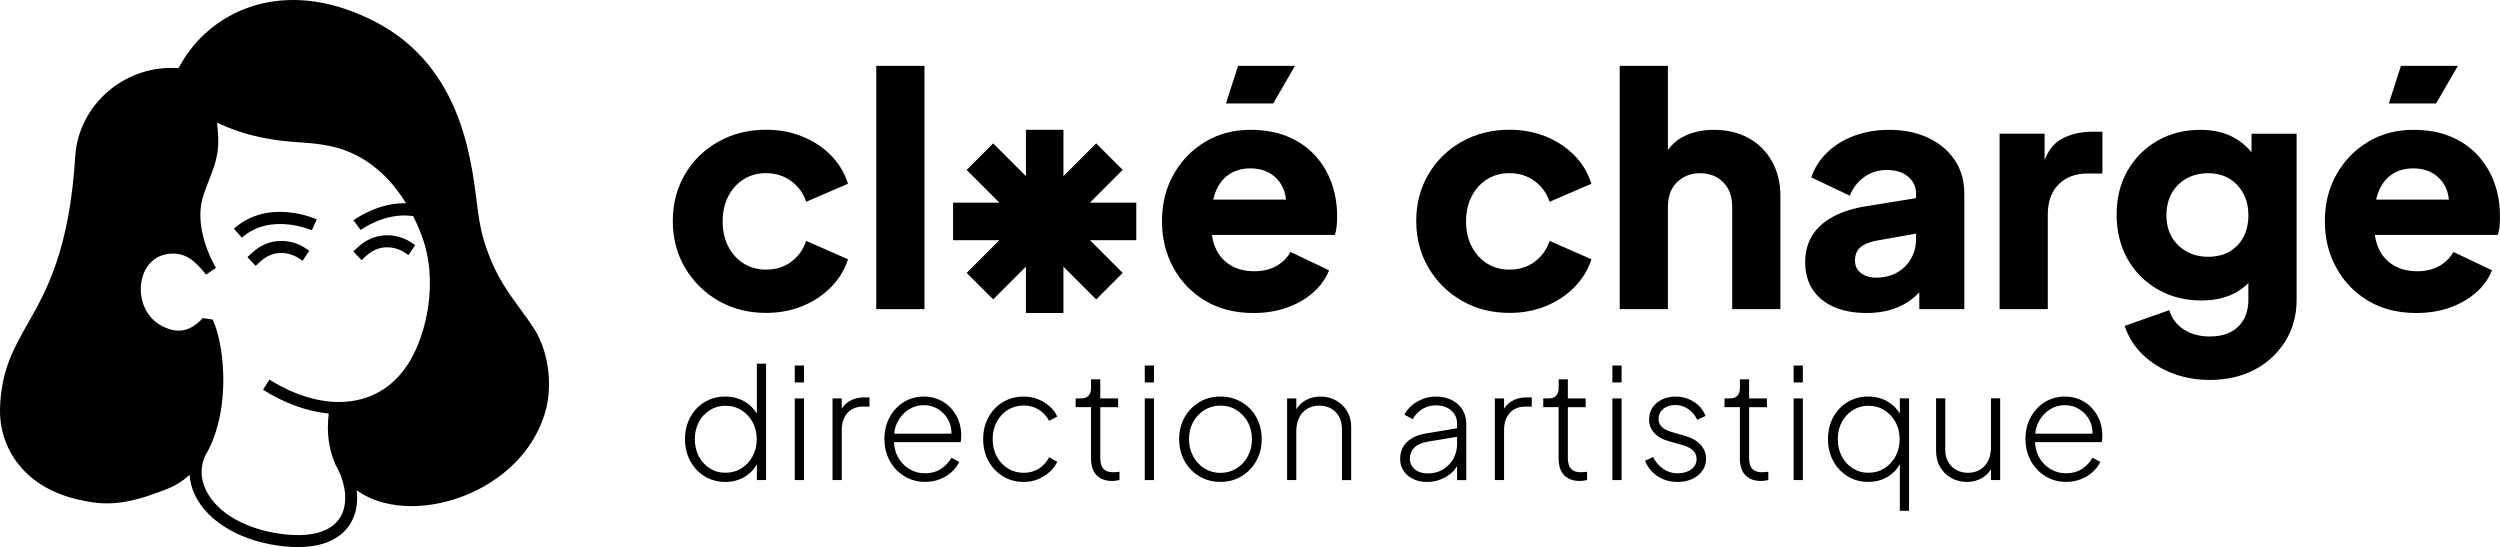
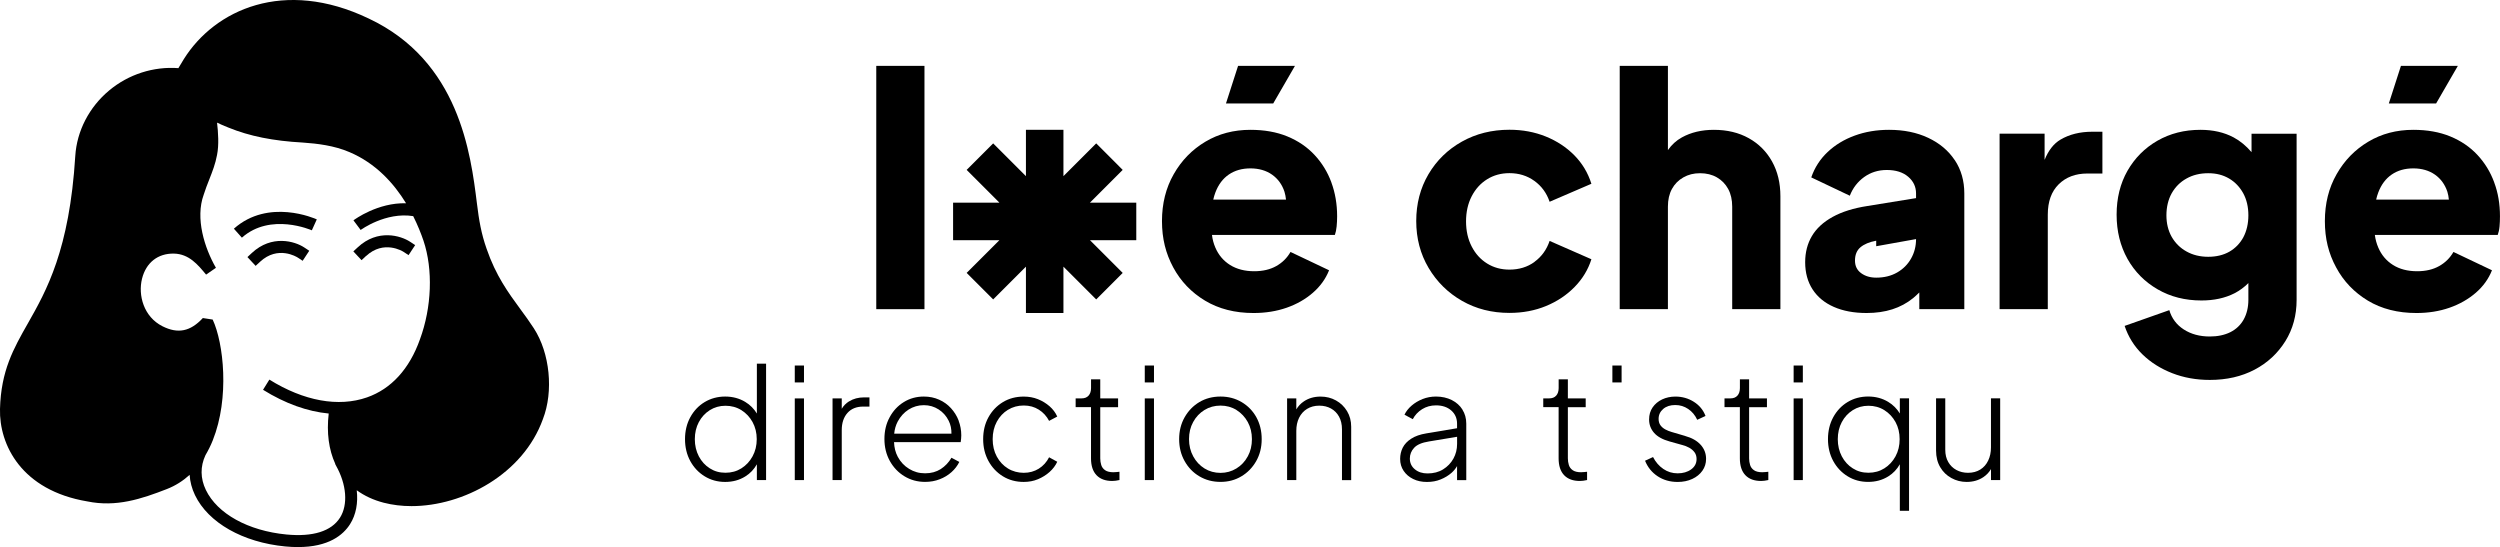
<svg xmlns="http://www.w3.org/2000/svg" viewBox="0 0 759.87 166.29" data-name="Calque 2" id="Calque_2">
  <g data-name="ÉLÉMENTS GRAPHIQUES" id="_ÉLÉMENTS_GRAPHIQUES">
    <g>
      <g>
        <path d="M162.29,99.83c-1.31-2.03-2.73-3.96-4.1-5.83-3.67-5.01-7.47-10.18-10.29-18.39-1.62-4.59-2.32-8.67-2.94-13.78-1.88-15.12-5.39-43.27-32.89-56.2-25.77-12.34-46.8-2.68-56.21,12.36-.34.52-1.08,1.76-1.64,2.72-7.54-.56-15.15,1.86-21.05,6.79-6.07,5.06-9.82,12.32-10.29,19.91-1.77,28.58-8.76,40.92-14.38,50.83C4.1,105.98.31,112.66,0,124.29c-.28,10.87,6.51,24.75,26.53,28.11,8.79,1.81,16.46-.74,24.18-3.75,2.59-1.01,4.89-2.47,6.93-4.32.12,2.07.66,4.15,1.63,6.17,4.03,8.38,14.54,14.35,27.43,15.59,1.38.13,2.67.2,3.88.19,9.31,0,13.73-3.67,15.82-6.97,1.83-2.88,2.46-6.48,2.03-10.3,2.32,1.69,5.05,2.97,8.2,3.79,2.67.69,5.51,1.03,8.45,1.03,15.71,0,33.91-9.69,39.93-26.43,3.29-8.46,2.14-20.06-2.73-27.58ZM103.33,157.36c-2.61,4.11-8.23,5.87-16.27,5.1-11.63-1.12-21.01-6.31-24.49-13.54-1.69-3.52-1.72-7.13-.13-10.55.82-1.4,1.58-2.89,2.23-4.53,5.16-12.9,3.3-29.61-.03-36.71l-2.99-.46c-3.78,4.09-7.56,4.86-12.26,2.5-5.74-2.89-7.47-9.47-6.22-14.47,1.22-4.88,4.82-7.72,9.7-7.62,4.58.1,7.29,3.38,9.77,6.39l2.99-2.07c-3.49-6.07-6.31-15.05-3.73-22.18.51-1.63,1.11-3.16,1.69-4.63.97-2.47,1.89-4.8,2.38-7.51.61-2.97.35-6.93,0-9.81.93.45,2.07.96,3.45,1.5,6.41,2.62,13.62,4.07,22.65,4.56,4.38.31,9.47.9,14.12,2.89,8.05,3.4,13.54,9.54,17.23,15.56-8.61-.23-15.6,4.9-15.99,5.19l2.19,2.93c.09-.07,7.61-5.54,15.97-4.21,1.38,2.76,2.41,5.36,3.13,7.48,2.93,8.74,2.52,20.22-1.09,30-3.17,8.95-8.72,15.04-16.07,17.61-8.68,3.04-19.22,1.12-29.69-5.4l-.96,1.55h0l-.96,1.55c6.72,4.18,13.52,6.61,19.96,7.21-.68,5.86.04,11.02,1.99,15.29l-.04.02c.09.15.16.31.24.46,0,0,0,.02.01.03,3.24,5.72,3.74,11.91,1.22,15.88Z" />
        <path d="M94.78,70.01l1.51-3.33c-.6-.27-14.69-6.51-25.2,2.83l2.43,2.73c8.72-7.75,21.15-2.29,21.27-2.23Z" />
        <path d="M90.47,78.27l1.52,1,2.01-3.05-1.53-1.01c-2.86-1.89-9.87-3.96-15.92,1.68l-1.34,1.25,2.49,2.67,1.34-1.24c5.43-5.05,11.16-1.47,11.43-1.3Z" />
        <path d="M111.23,77.85c5.43-5.05,11.16-1.47,11.43-1.3l1.52,1,2.01-3.05-1.53-1.01c-2.86-1.89-9.87-3.97-15.92,1.68l-1.34,1.24,2.49,2.67,1.34-1.25Z" />
      </g>
      <g>
        <path d="M230.05,110.53v15.16c-.88-1.44-2.04-2.63-3.55-3.54-1.78-1.07-3.81-1.62-6.08-1.62s-4.38.56-6.24,1.68c-1.86,1.12-3.31,2.67-4.38,4.63-1.06,1.96-1.59,4.18-1.59,6.64s.53,4.67,1.59,6.64c1.07,1.96,2.52,3.51,4.38,4.65,1.86,1.14,3.93,1.71,6.24,1.71s4.3-.55,6.1-1.66c1.51-.93,2.67-2.18,3.53-3.7v4.8h2.8v-35.39h-2.8ZM228.74,138.7c-.84,1.55-1.98,2.76-3.39,3.65-1.42.89-3.03,1.34-4.84,1.34s-3.37-.44-4.77-1.34c-1.4-.88-2.51-2.1-3.33-3.65-.8-1.54-1.22-3.27-1.22-5.21s.41-3.66,1.22-5.2c.81-1.52,1.92-2.72,3.33-3.62,1.4-.88,2.99-1.34,4.77-1.34s3.42.45,4.84,1.34c1.42.89,2.55,2.1,3.39,3.62.84,1.54,1.27,3.26,1.27,5.2s-.43,3.67-1.27,5.21Z" />
        <rect height="24.82" width="2.8" y="121.1" x="241.57" />
        <rect height="5.14" width="2.8" y="111.1" x="241.57" />
        <path d="M258.07,121.99c-.95.59-1.68,1.35-2.22,2.26v-3.15h-2.8v24.82h2.8v-15.19c0-2.18.58-3.92,1.73-5.21,1.15-1.29,2.74-1.94,4.77-1.94h1.92v-2.8h-1.59c-1.78,0-3.31.41-4.6,1.22Z" />
        <path d="M291.39,127.85c-.55-1.42-1.34-2.67-2.34-3.78-1.02-1.11-2.22-1.98-3.61-2.59-1.39-.63-2.94-.95-4.65-.95-2.24,0-4.27.56-6.08,1.68-1.82,1.12-3.25,2.66-4.3,4.61-1.07,1.95-1.59,4.15-1.59,6.61s.55,4.69,1.63,6.66c1.1,1.98,2.58,3.54,4.45,4.67,1.87,1.14,3.97,1.71,6.3,1.71,1.59,0,3.07-.27,4.42-.8,1.36-.52,2.55-1.24,3.58-2.16,1.03-.92,1.82-1.96,2.38-3.11l-2.38-1.27c-.84,1.44-1.94,2.59-3.27,3.45-1.35.85-2.91,1.28-4.73,1.28s-3.39-.44-4.86-1.34c-1.46-.88-2.62-2.11-3.46-3.67-.71-1.32-1.08-2.82-1.14-4.47h20.26c.05-.39.11-.73.13-1.08.04-.35.05-.67.05-.97,0-1.56-.28-3.06-.81-4.47ZM271.79,131.81c.13-1.35.48-2.56,1.06-3.67.82-1.54,1.91-2.75,3.31-3.65,1.4-.88,2.95-1.34,4.63-1.34s3.18.44,4.51,1.3c1.32.85,2.34,2,3.06,3.46.59,1.18.85,2.48.83,3.9h-17.4Z" />
        <path d="M306.37,124.56c1.42-.87,3.02-1.31,4.79-1.31s3.24.42,4.58,1.26c1.34.84,2.38,1.98,3.13,3.41l2.48-1.31c-.53-1.18-1.31-2.23-2.34-3.13-1.03-.9-2.21-1.62-3.53-2.15-1.33-.53-2.77-.79-4.32-.79-2.37,0-4.48.56-6.33,1.68-1.85,1.12-3.32,2.66-4.39,4.6-1.08,1.95-1.61,4.17-1.61,6.66s.54,4.67,1.61,6.64c1.07,1.96,2.54,3.51,4.39,4.65,1.85,1.14,3.97,1.71,6.33,1.71,1.56,0,3-.27,4.32-.82,1.32-.55,2.5-1.28,3.53-2.2,1.03-.92,1.81-1.96,2.34-3.11l-2.48-1.36c-.75,1.46-1.79,2.62-3.13,3.46s-2.87,1.26-4.58,1.26-3.37-.44-4.79-1.31-2.55-2.08-3.39-3.62c-.84-1.54-1.26-3.31-1.26-5.3s.42-3.76,1.26-5.31c.84-1.54,1.97-2.75,3.39-3.62Z" />
        <path d="M338.48,143.54c-1.12,0-1.98-.2-2.57-.61-.59-.4-.99-.94-1.19-1.59-.2-.65-.3-1.33-.3-2.01v-15.57h5.42v-2.66h-5.42v-5.8h-2.8v2.66c0,.97-.25,1.73-.75,2.29s-1.21.84-2.15.84h-1.78v2.66h4.67v15.57c0,2.24.56,3.95,1.68,5.12,1.12,1.17,2.71,1.75,4.77,1.75.25,0,.59-.02,1.03-.07s.83-.12,1.17-.21v-2.52c-.22.03-.51.06-.86.09-.36.03-.66.05-.91.05Z" />
        <rect height="5.14" width="2.8" y="111.1" x="347.95" />
        <rect height="24.82" width="2.8" y="121.1" x="347.95" />
        <path d="M381.87,126.82c-1.09-1.95-2.59-3.49-4.49-4.61-1.91-1.12-4.03-1.68-6.41-1.68s-4.54.56-6.42,1.68c-1.88,1.12-3.38,2.67-4.49,4.63-1.11,1.96-1.66,4.18-1.66,6.64s.55,4.69,1.66,6.66c1.11,1.98,2.6,3.53,4.51,4.65,1.9,1.12,4.03,1.68,6.4,1.68s4.45-.56,6.33-1.68c1.9-1.12,3.39-2.67,4.51-4.62,1.12-1.98,1.68-4.19,1.68-6.69s-.55-4.72-1.63-6.67ZM379.25,138.72c-.84,1.56-1.99,2.78-3.45,3.67-1.44.88-3.06,1.34-4.83,1.34s-3.42-.45-4.86-1.34c-1.43-.89-2.58-2.11-3.43-3.67-.85-1.56-1.28-3.3-1.28-5.24s.41-3.67,1.26-5.21c.84-1.55,1.99-2.76,3.43-3.65,1.46-.9,3.09-1.34,4.89-1.34s3.43.45,4.86,1.35c1.43.91,2.58,2.12,3.42,3.65.84,1.54,1.26,3.26,1.26,5.2s-.41,3.67-1.26,5.24Z" />
        <path d="M406.06,121.71c-1.4-.78-2.96-1.17-4.67-1.17-1.93,0-3.62.48-5.07,1.45-.98.65-1.74,1.48-2.31,2.44v-3.33h-2.8v24.82h2.8v-14.96c0-1.5.28-2.82.84-3.97s1.37-2.06,2.43-2.71c1.06-.65,2.29-.98,3.69-.98s2.53.29,3.58.86c1.04.58,1.86,1.4,2.45,2.48.59,1.07.89,2.36.89,3.86v15.43h2.8v-16.22c0-1.78-.42-3.36-1.26-4.75s-1.96-2.47-3.37-3.25Z" />
        <path d="M444.51,124.49c-.77-1.23-1.86-2.19-3.25-2.9-1.39-.69-2.99-1.06-4.79-1.06-1.43,0-2.79.25-4.06.75-1.28.51-2.4,1.18-3.37,2.02-.97.84-1.68,1.76-2.15,2.75l2.52,1.36c.65-1.24,1.6-2.26,2.84-3.04,1.24-.77,2.64-1.16,4.21-1.16,1.9,0,3.45.51,4.63,1.54,1.18,1.03,1.78,2.38,1.78,4.02v1.39l-9.31,1.56c-1.9.31-3.45.85-4.62,1.62-1.19.76-2.04,1.67-2.58,2.72-.53,1.07-.79,2.2-.79,3.42,0,1.38.35,2.59,1.07,3.65s1.68,1.88,2.9,2.47c1.21.6,2.6.89,4.17.89s2.91-.25,4.18-.77c1.26-.51,2.36-1.18,3.3-2,.71-.64,1.27-1.32,1.68-2.06v4.27h2.8v-17.16c0-1.62-.4-3.05-1.18-4.27ZM442.88,134.94c0,1.62-.37,3.1-1.12,4.46-.75,1.35-1.8,2.44-3.14,3.27s-2.91,1.23-4.72,1.23c-1.56,0-2.84-.41-3.86-1.26-1.02-.84-1.52-1.94-1.52-3.27,0-1.24.44-2.34,1.31-3.27.87-.94,2.36-1.58,4.49-1.92l8.56-1.42v2.18Z" />
-         <path d="M459.38,121.99c-.95.59-1.68,1.35-2.22,2.26v-3.15h-2.8v24.82h2.8v-15.19c0-2.18.58-3.92,1.73-5.21,1.15-1.29,2.74-1.94,4.77-1.94h1.92v-2.8h-1.59c-1.78,0-3.31.41-4.6,1.22Z" />
        <path d="M480.61,143.54c-1.12,0-1.98-.2-2.57-.61-.59-.4-.99-.94-1.19-1.59-.2-.65-.3-1.33-.3-2.01v-15.57h5.42v-2.66h-5.42v-5.8h-2.8v2.66c0,.97-.25,1.73-.75,2.29s-1.21.84-2.15.84h-1.78v2.66h4.67v15.57c0,2.24.56,3.95,1.68,5.12,1.12,1.17,2.71,1.75,4.77,1.75.25,0,.59-.02,1.03-.07s.83-.12,1.17-.21v-2.52c-.22.03-.51.06-.86.09-.36.03-.66.05-.91.05Z" />
-         <rect height="24.82" width="2.8" y="121.1" x="490.08" />
        <rect height="5.14" width="2.8" y="111.1" x="490.08" />
        <path d="M512.21,132.51l-4.16-1.22c-.65-.19-1.28-.44-1.89-.77s-1.1-.75-1.47-1.26-.56-1.16-.56-1.94c0-1.22.47-2.22,1.4-3.02s2.15-1.19,3.65-1.19,2.74.4,3.93,1.19,2.1,1.89,2.76,3.3l2.52-1.17c-.69-1.81-1.87-3.24-3.55-4.3-1.68-1.06-3.55-1.59-5.61-1.59-1.46,0-2.8.29-4.02.86-1.22.58-2.18,1.39-2.9,2.43-.72,1.04-1.07,2.27-1.07,3.67,0,1.56.51,2.91,1.52,4.07,1.01,1.15,2.59,2.03,4.74,2.62l3.83,1.07c.75.19,1.45.46,2.1.82s1.19.82,1.61,1.38c.42.56.63,1.25.63,2.06,0,1.31-.55,2.36-1.66,3.16s-2.47,1.19-4.09,1.19-3.04-.44-4.35-1.33c-1.31-.89-2.35-2.1-3.13-3.62l-2.43,1.12c.81,2,2.09,3.57,3.83,4.72,1.75,1.15,3.77,1.73,6.08,1.73,1.65,0,3.13-.3,4.44-.91,1.31-.61,2.34-1.44,3.08-2.5.75-1.06,1.12-2.26,1.12-3.6,0-1.65-.55-3.08-1.66-4.3-1.11-1.22-2.67-2.1-4.7-2.66Z" />
        <path d="M535.7,143.54c-1.12,0-1.98-.2-2.57-.61-.59-.4-.99-.94-1.19-1.59-.2-.65-.3-1.33-.3-2.01v-15.57h5.42v-2.66h-5.42v-5.8h-2.8v2.66c0,.97-.25,1.73-.75,2.29s-1.21.84-2.15.84h-1.78v2.66h4.67v15.57c0,2.24.56,3.95,1.68,5.12,1.12,1.17,2.71,1.75,4.77,1.75.25,0,.59-.02,1.03-.07s.83-.12,1.17-.21v-2.52c-.22.03-.51.06-.86.09-.36.03-.66.05-.91.05Z" />
        <rect height="5.14" width="2.8" y="111.1" x="545.17" />
        <rect height="24.82" width="2.8" y="121.1" x="545.17" />
        <path d="M577.45,121.09v4.59c-.88-1.44-2.04-2.63-3.55-3.54-1.78-1.07-3.81-1.62-6.08-1.62s-4.39.56-6.24,1.68c-1.86,1.12-3.31,2.67-4.38,4.63-1.06,1.96-1.59,4.18-1.59,6.64s.53,4.67,1.59,6.64c1.07,1.96,2.52,3.51,4.38,4.65,1.84,1.14,3.93,1.71,6.24,1.71s4.3-.55,6.1-1.66c1.51-.93,2.67-2.18,3.53-3.7v14.14h2.8v-34.18h-2.8ZM576.14,138.7c-.84,1.55-1.98,2.76-3.39,3.65-1.42.89-3.03,1.34-4.84,1.34s-3.37-.44-4.77-1.34c-1.4-.88-2.51-2.1-3.33-3.65-.8-1.54-1.22-3.27-1.22-5.21s.41-3.66,1.22-5.2c.81-1.52,1.92-2.72,3.33-3.62,1.4-.88,2.99-1.34,4.77-1.34s3.42.45,4.84,1.34c1.42.89,2.55,2.1,3.39,3.62.84,1.54,1.25,3.26,1.25,5.2s-.41,3.67-1.25,5.21Z" />
        <path d="M607.96,145.92h-2.8v-3.35c-.57.96-1.32,1.78-2.3,2.44-1.43.97-3.13,1.47-5.09,1.47-1.68,0-3.23-.39-4.65-1.18-1.43-.77-2.55-1.87-3.39-3.29-.84-1.42-1.27-3.11-1.27-5.08v-15.85h2.8v15.63c0,1.46.31,2.71.92,3.75.6,1.04,1.43,1.84,2.47,2.4,1.04.56,2.22.85,3.53.85,1.44,0,2.67-.33,3.73-.99,1.04-.65,1.84-1.56,2.4-2.74.56-1.16.84-2.5.84-3.99v-14.92h2.8v24.83Z" />
-         <path d="M638.21,127.85c-.55-1.42-1.34-2.67-2.34-3.78-1.02-1.11-2.22-1.98-3.61-2.59-1.39-.63-2.94-.95-4.65-.95-2.24,0-4.27.56-6.08,1.68-1.82,1.12-3.25,2.66-4.3,4.61-1.07,1.95-1.59,4.15-1.59,6.61s.55,4.69,1.63,6.66c1.09,1.98,2.58,3.54,4.45,4.67,1.87,1.14,3.97,1.71,6.3,1.71,1.59,0,3.07-.27,4.42-.8,1.36-.52,2.55-1.24,3.58-2.16s1.82-1.96,2.38-3.11l-2.38-1.27c-.84,1.44-1.94,2.59-3.27,3.45-1.35.85-2.91,1.28-4.73,1.28s-3.39-.44-4.86-1.34c-1.46-.88-2.62-2.11-3.46-3.67-.71-1.32-1.08-2.82-1.15-4.47h20.28c.05-.39.11-.73.13-1.08.04-.35.05-.67.05-.97,0-1.56-.28-3.06-.81-4.47ZM618.62,131.81c.13-1.35.48-2.56,1.06-3.67.81-1.54,1.91-2.75,3.31-3.65,1.4-.88,2.95-1.34,4.63-1.34s3.18.44,4.51,1.3c1.32.85,2.34,2,3.06,3.46.59,1.18.85,2.48.83,3.9h-17.4Z" />
      </g>
      <g>
        <g>
-           <path d="M240.45,79.61c-2.15,1.56-4.69,2.34-7.62,2.34-2.54,0-4.8-.62-6.79-1.86-1.99-1.24-3.55-2.96-4.69-5.18-1.14-2.21-1.71-4.75-1.71-7.62s.57-5.41,1.71-7.62c1.14-2.21,2.7-3.94,4.69-5.18,1.99-1.24,4.25-1.86,6.79-1.86,2.87,0,5.39.78,7.57,2.35,2.18,1.56,3.73,3.68,4.64,6.35l12.7-5.47c-1.04-3.32-2.77-6.2-5.18-8.65-2.41-2.44-5.31-4.35-8.7-5.72s-7.07-2.05-11.04-2.05c-5.34,0-10.16,1.2-14.46,3.61-4.3,2.41-7.69,5.72-10.16,9.92-2.47,4.2-3.71,8.94-3.71,14.21s1.25,10.03,3.76,14.26c2.51,4.23,5.89,7.57,10.16,10.01,4.27,2.44,9.07,3.66,14.41,3.66,4.04,0,7.75-.7,11.14-2.1,3.39-1.4,6.28-3.34,8.7-5.81,2.41-2.47,4.1-5.28,5.08-8.4l-12.7-5.57c-.91,2.67-2.44,4.79-4.59,6.35Z" />
          <path d="M266.34,20.02v73.95h14.65V20.02h-14.65Z" />
          <g>
            <polygon points="393.6 20.02 386.99 31.45 372.63 31.45 376.31 20.02 393.6 20.02" />
            <path d="M404.67,55.43c-1.17-3.16-2.88-5.94-5.13-8.35-2.25-2.41-5-4.28-8.26-5.62-3.26-1.34-7-2-11.23-2-5.08,0-9.64,1.2-13.68,3.61-4.04,2.41-7.25,5.7-9.62,9.87-2.38,4.17-3.57,8.92-3.57,14.26s1.14,9.83,3.42,14.07c2.28,4.23,5.5,7.6,9.67,10.11,4.17,2.51,9.09,3.76,14.75,3.76,3.65,0,7-.54,10.06-1.61,3.06-1.07,5.72-2.59,7.96-4.54,2.25-1.95,3.89-4.23,4.93-6.84l-11.72-5.57c-1.04,1.82-2.49,3.26-4.35,4.3-1.86,1.04-4.09,1.56-6.69,1.56-2.87,0-5.31-.64-7.33-1.9-2.02-1.27-3.52-3.04-4.49-5.32-.5-1.17-.85-2.44-1.01-3.81h37.35c.26-.72.44-1.58.54-2.59.1-1.01.15-2.04.15-3.08,0-3.71-.59-7.15-1.76-10.31ZM368.77,60.66c.18-.77.38-1.48.64-2.15.91-2.41,2.28-4.23,4.1-5.47,1.82-1.24,4.01-1.86,6.55-1.86s4.8.64,6.59,1.91c1.79,1.27,3.04,3,3.76,5.18.24.75.37,1.56.47,2.39h-22.11Z" />
          </g>
          <path d="M466.41,79.61c-2.15,1.56-4.69,2.34-7.62,2.34-2.54,0-4.8-.62-6.79-1.86-1.99-1.24-3.55-2.96-4.69-5.18-1.14-2.21-1.71-4.75-1.71-7.62s.57-5.41,1.71-7.62,2.7-3.94,4.69-5.18c1.99-1.24,4.25-1.86,6.79-1.86,2.87,0,5.39.78,7.57,2.35,2.18,1.56,3.73,3.68,4.64,6.35l12.7-5.47c-1.04-3.32-2.77-6.2-5.18-8.65-2.41-2.44-5.31-4.35-8.69-5.72-3.39-1.37-7.07-2.05-11.04-2.05-5.34,0-10.16,1.2-14.46,3.61-4.3,2.41-7.68,5.72-10.16,9.92-2.47,4.2-3.71,8.94-3.71,14.21s1.25,10.03,3.76,14.26c2.51,4.23,5.89,7.57,10.16,10.01,4.27,2.44,9.07,3.66,14.41,3.66,4.04,0,7.75-.7,11.14-2.1,3.39-1.4,6.28-3.34,8.69-5.81s4.1-5.28,5.08-8.4l-12.7-5.57c-.91,2.67-2.44,4.79-4.59,6.35Z" />
          <path d="M541.15,59.68v34.29h-14.65v-31.16c0-2.08-.41-3.88-1.22-5.37s-1.95-2.67-3.42-3.52c-1.47-.85-3.17-1.27-5.13-1.27s-3.58.42-5.08,1.27c-1.5.85-2.65,2.02-3.47,3.52s-1.22,3.29-1.22,5.37v31.16h-14.65V20.02h14.65v25.6c1.12-1.6,2.52-2.91,4.25-3.86,2.77-1.53,6.01-2.3,9.72-2.3,4.04,0,7.57.85,10.6,2.54,3.03,1.69,5.39,4.05,7.08,7.08,1.69,3.03,2.54,6.56,2.54,10.6Z" />
-           <path d="M594.15,48.69c-1.92-2.9-4.61-5.16-8.06-6.79-3.45-1.63-7.42-2.44-11.92-2.44-3.78,0-7.26.59-10.45,1.76-3.19,1.17-5.93,2.83-8.21,4.98-2.28,2.15-3.94,4.72-4.98,7.72l11.72,5.57c.91-2.34,2.36-4.23,4.35-5.67,1.99-1.43,4.28-2.15,6.89-2.15,2.73,0,4.9.68,6.5,2.05,1.6,1.37,2.39,3.06,2.39,5.08v1.42l-14.75,2.39c-4.23.65-7.77,1.76-10.6,3.32-2.83,1.56-4.93,3.5-6.3,5.81-1.37,2.31-2.05,4.97-2.05,7.96,0,3.19.75,5.94,2.25,8.26,1.5,2.31,3.65,4.09,6.45,5.32,2.8,1.24,6.12,1.86,9.96,1.86,2.87,0,5.47-.37,7.82-1.12,2.35-.75,4.46-1.89,6.35-3.42.63-.52,1.25-1.11,1.86-1.71v5.08h13.68v-35.17c0-3.84-.96-7.21-2.88-10.11ZM582.38,72.67c0,2.15-.5,4.12-1.51,5.91s-2.43,3.21-4.25,4.25c-1.82,1.04-3.94,1.56-6.35,1.56-1.82,0-3.35-.46-4.59-1.37-1.24-.91-1.86-2.18-1.86-3.81,0-1.76.55-3.11,1.66-4.05,1.11-.94,2.7-1.61,4.79-2l12.11-2.16v1.68Z" />
+           <path d="M594.15,48.69c-1.92-2.9-4.61-5.16-8.06-6.79-3.45-1.63-7.42-2.44-11.92-2.44-3.78,0-7.26.59-10.45,1.76-3.19,1.17-5.93,2.83-8.21,4.98-2.28,2.15-3.94,4.72-4.98,7.72l11.72,5.57c.91-2.34,2.36-4.23,4.35-5.67,1.99-1.43,4.28-2.15,6.89-2.15,2.73,0,4.9.68,6.5,2.05,1.6,1.37,2.39,3.06,2.39,5.08v1.42l-14.75,2.39c-4.23.65-7.77,1.76-10.6,3.32-2.83,1.56-4.93,3.5-6.3,5.81-1.37,2.31-2.05,4.97-2.05,7.96,0,3.19.75,5.94,2.25,8.26,1.5,2.31,3.65,4.09,6.45,5.32,2.8,1.24,6.12,1.86,9.96,1.86,2.87,0,5.47-.37,7.82-1.12,2.35-.75,4.46-1.89,6.35-3.42.63-.52,1.25-1.11,1.86-1.71v5.08h13.68v-35.17c0-3.84-.96-7.21-2.88-10.11ZM582.38,72.67c0,2.15-.5,4.12-1.51,5.91s-2.43,3.21-4.25,4.25c-1.82,1.04-3.94,1.56-6.35,1.56-1.82,0-3.35-.46-4.59-1.37-1.24-.91-1.86-2.18-1.86-3.81,0-1.76.55-3.11,1.66-4.05,1.11-.94,2.7-1.61,4.79-2v1.68Z" />
          <path d="M635.91,40.04c-3.71,0-6.92.8-9.62,2.39-2.06,1.21-3.67,3.27-4.84,6.16v-7.97h-13.68v53.34h14.65v-28.72c0-3.97,1.11-7.05,3.32-9.23,2.21-2.18,5.11-3.27,8.69-3.27h4.59v-12.7h-3.13Z" />
          <path d="M684.35,40.63v5.62c-1.61-1.89-3.42-3.4-5.45-4.49-2.88-1.53-6.22-2.3-10.08-2.3-4.88,0-9.23,1.11-13.09,3.32-3.84,2.21-6.87,5.26-9.09,9.13-2.2,3.88-3.3,8.32-3.3,13.34s1.11,9.49,3.3,13.43c2.21,3.94,5.29,7.03,9.2,9.28,3.89,2.25,8.32,3.37,13.29,3.37,3.83,0,7.18-.73,10.06-2.2,1.55-.8,2.95-1.84,4.2-3.09v5.1c0,2.28-.49,4.27-1.42,5.96-.94,1.69-2.3,2.98-4.05,3.86-1.77.88-3.86,1.32-6.25,1.32-3.08,0-5.72-.72-7.93-2.15-2.2-1.43-3.66-3.39-4.38-5.86l-13.58,4.79c1.11,3.32,2.9,6.2,5.41,8.65s5.54,4.35,9.05,5.72c3.5,1.37,7.33,2.05,11.43,2.05,5.13,0,9.67-1.04,13.63-3.13,3.94-2.08,7.03-4.97,9.33-8.65,2.28-3.68,3.42-7.86,3.42-12.55v-50.51h-13.69ZM681.88,72.09c-1.03,1.89-2.44,3.35-4.25,4.4-1.82,1.04-3.99,1.56-6.45,1.56s-4.69-.54-6.59-1.61c-1.94-1.07-3.42-2.56-4.51-4.45-1.06-1.89-1.6-4.07-1.6-6.55s.54-4.77,1.6-6.69c1.09-1.92,2.57-3.42,4.51-4.49,1.9-1.07,4.1-1.61,6.59-1.61s4.51.54,6.35,1.61c1.81,1.07,3.24,2.57,4.3,4.49,1.04,1.92,1.56,4.15,1.56,6.69s-.52,4.75-1.51,6.64Z" />
          <g>
            <polygon points="747.06 20.02 740.45 31.45 726.08 31.45 729.76 20.02 747.06 20.02" />
            <path d="M758.11,55.43c-1.16-3.16-2.87-5.94-5.11-8.35-2.25-2.41-5-4.28-8.26-5.62-3.27-1.34-7-2-11.23-2-5.08,0-9.66,1.2-13.68,3.61-4.05,2.41-7.25,5.7-9.62,9.87-2.39,4.17-3.57,8.92-3.57,14.26s1.12,9.83,3.42,14.07c2.26,4.23,5.5,7.6,9.65,10.11,4.17,2.51,9.09,3.76,14.77,3.76,3.63,0,6.99-.54,10.05-1.61s5.71-2.59,7.98-4.54c2.25-1.95,3.89-4.23,4.92-6.84l-11.71-5.57c-1.04,1.82-2.49,3.26-4.36,4.3-1.84,1.04-4.09,1.56-6.68,1.56-2.88,0-5.33-.64-7.33-1.9-2.02-1.27-3.52-3.04-4.49-5.32-.5-1.17-.85-2.44-1.03-3.81h37.35c.26-.72.46-1.58.55-2.59.1-1.01.13-2.04.13-3.08,0-3.71-.57-7.15-1.76-10.31ZM722.23,60.66c.18-.77.37-1.48.64-2.15.91-2.41,2.28-4.23,4.1-5.47,1.81-1.24,4.01-1.86,6.55-1.86s4.79.64,6.59,1.91c1.79,1.27,3.03,3,3.76,5.18.24.75.37,1.56.46,2.39h-22.1Z" />
          </g>
        </g>
        <polygon points="345.37 61.6 331.28 61.6 341.24 51.64 333.19 43.58 323.23 53.54 323.23 39.45 311.83 39.45 311.83 53.54 301.87 43.58 293.81 51.64 303.77 61.6 289.69 61.6 289.69 73 303.77 73 293.81 82.95 301.87 91.01 311.83 81.05 311.83 95.14 323.23 95.14 323.23 81.05 333.19 91.01 341.24 82.95 331.29 73 345.37 73 345.37 61.6" />
      </g>
    </g>
  </g>
</svg>